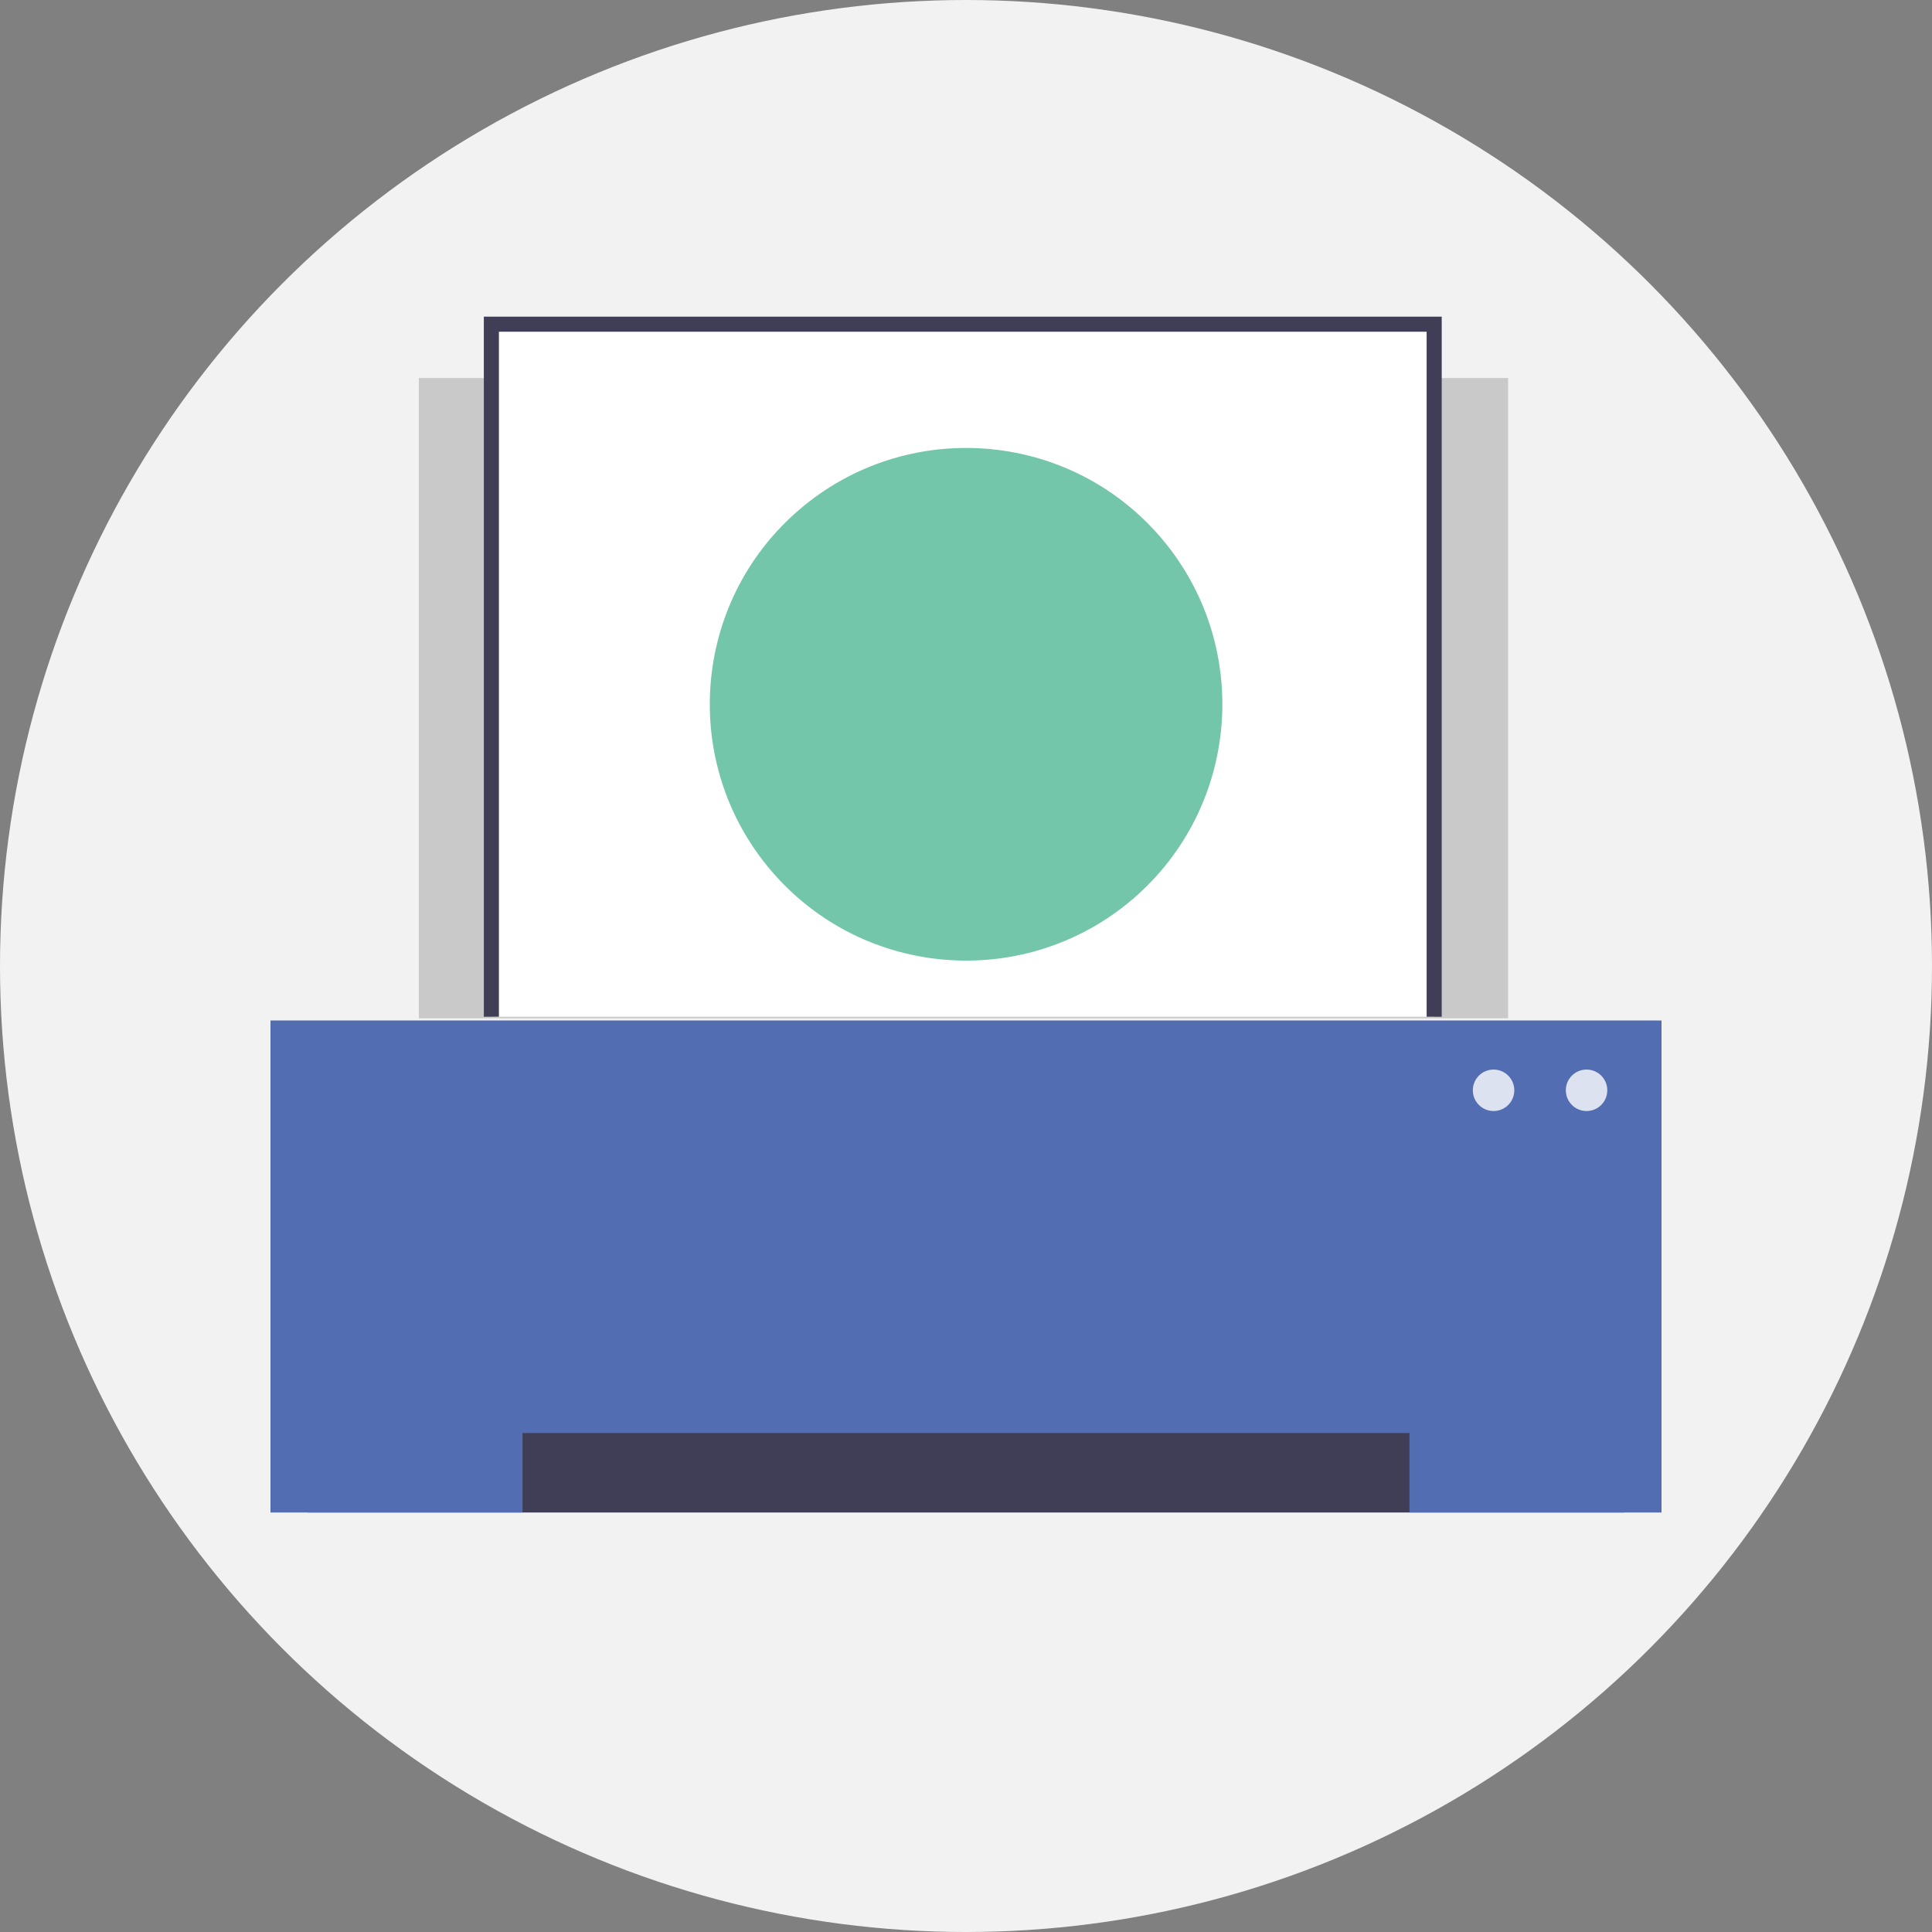
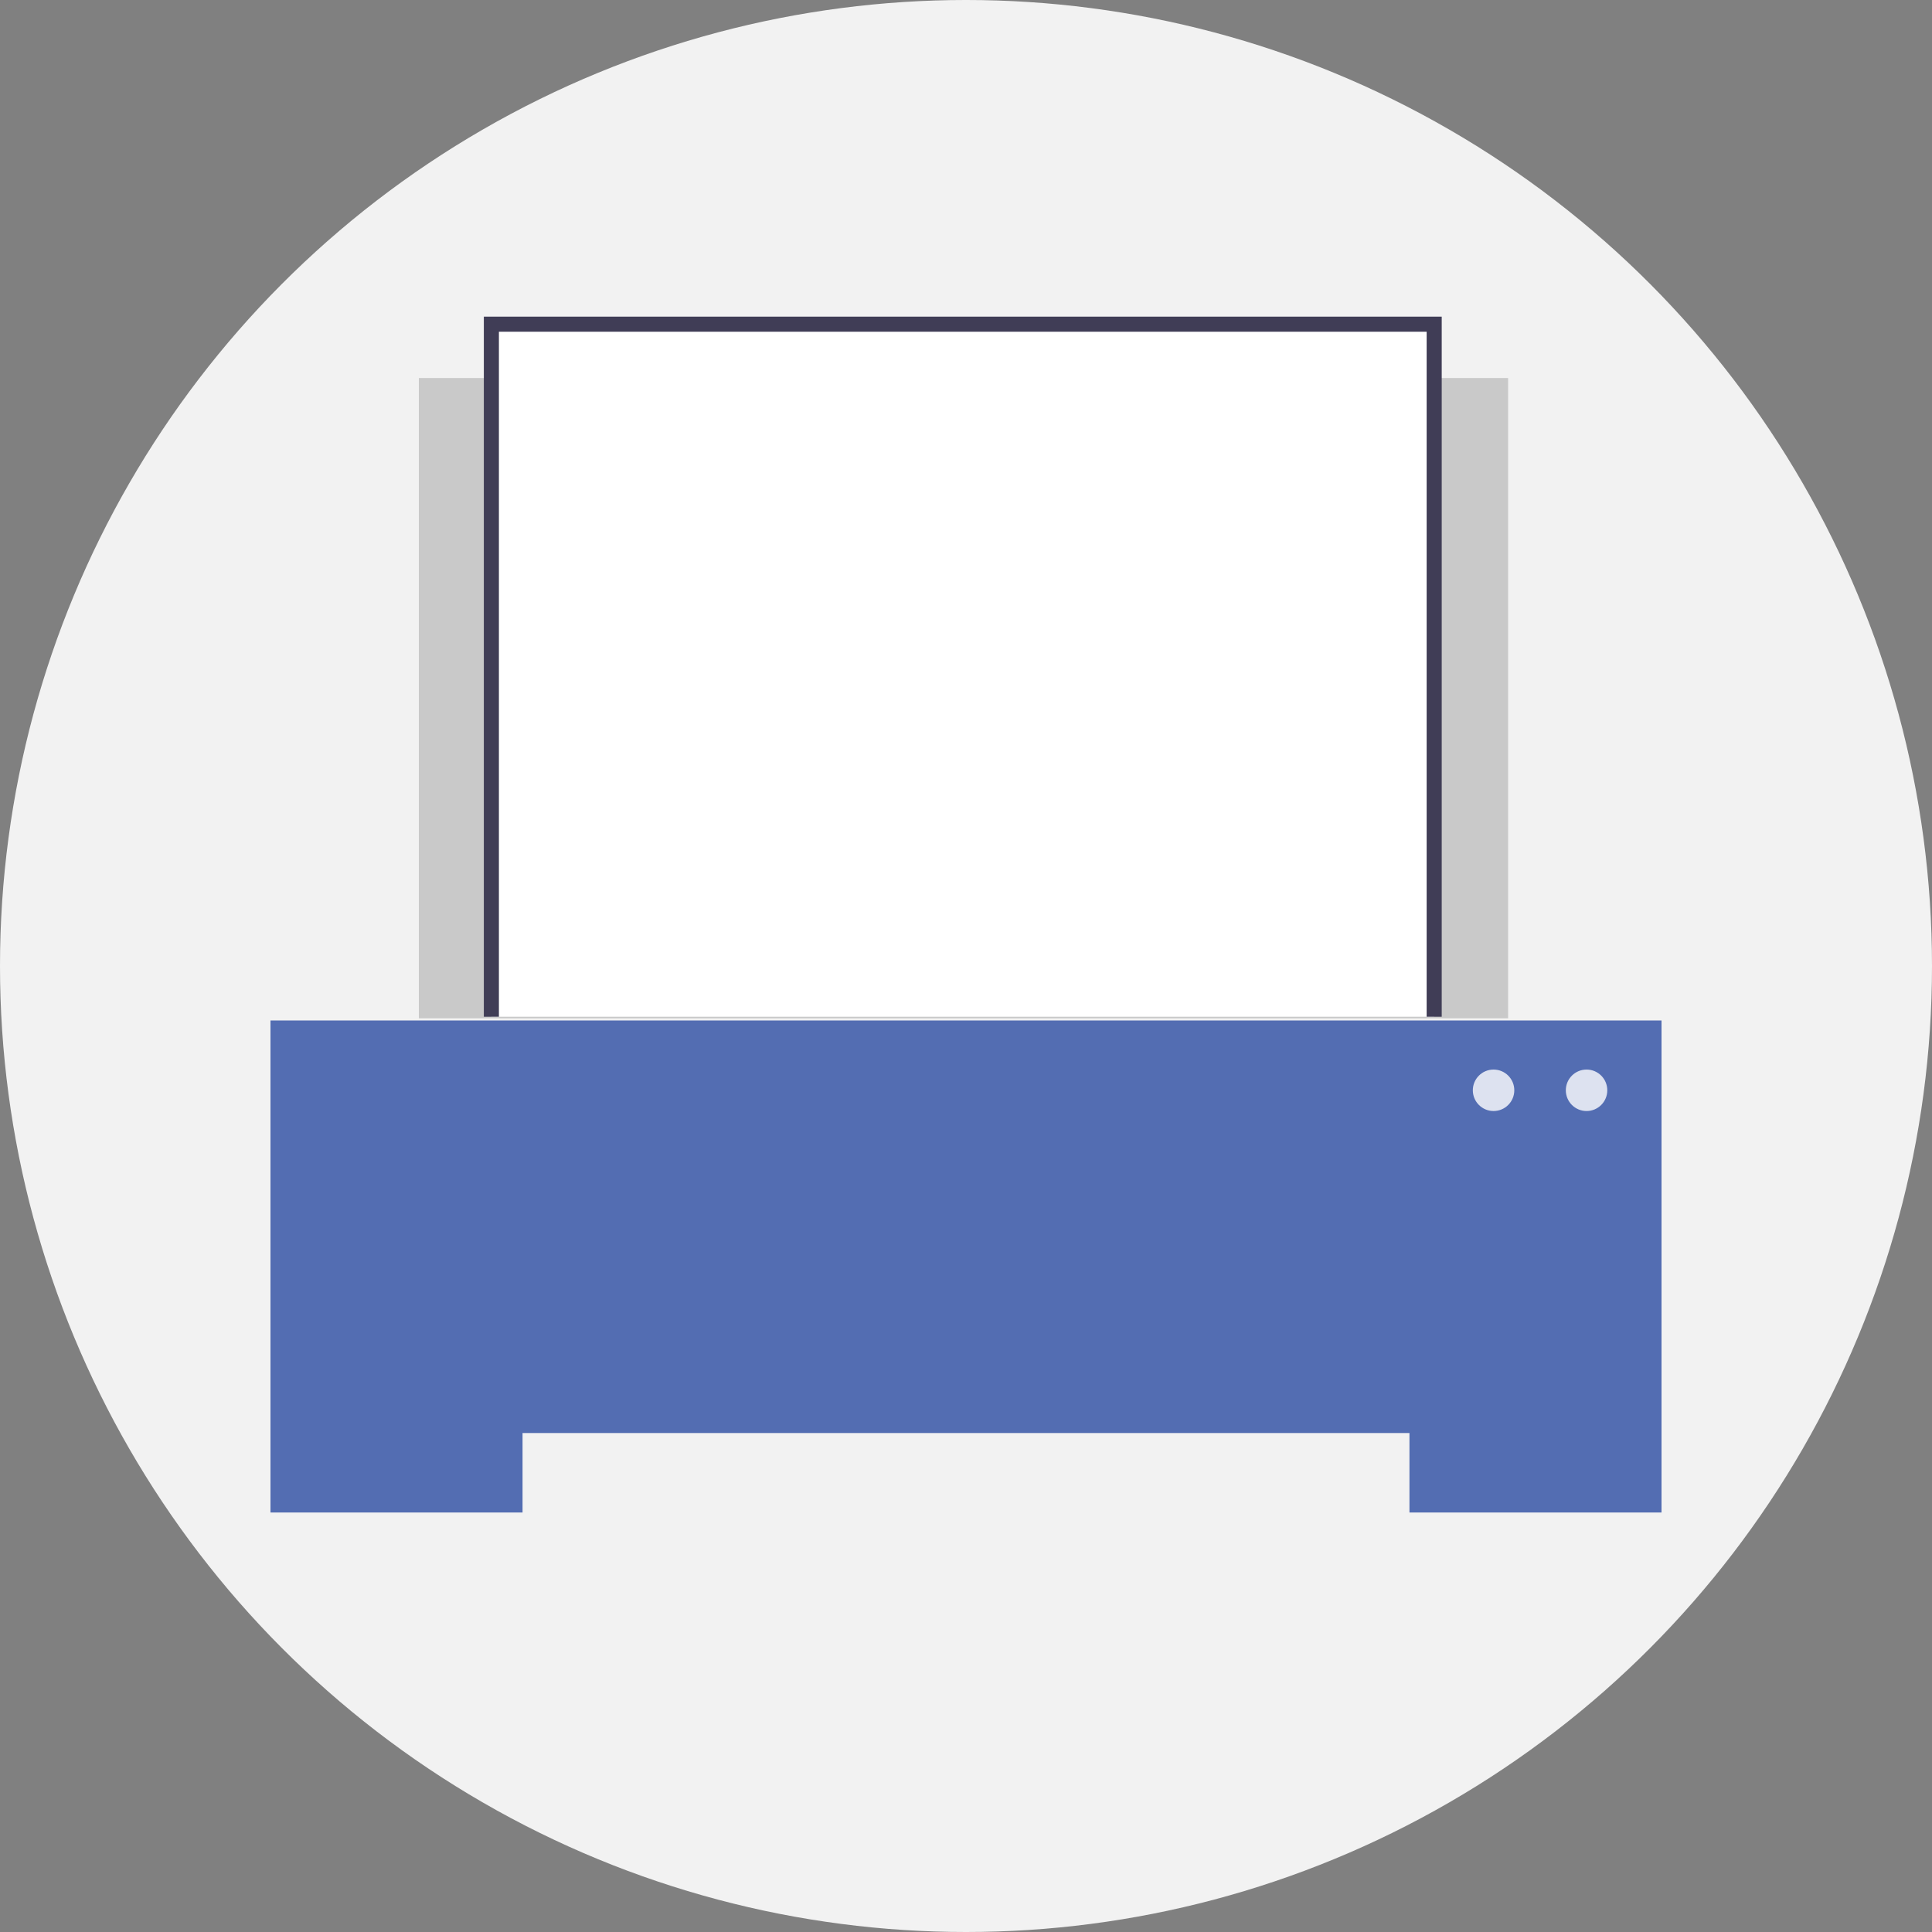
<svg xmlns="http://www.w3.org/2000/svg" id="Layer_1" data-name="Layer 1" viewBox="0 0 150 150">
  <rect x="0" y="0" width="150" height="150" fill="#808080" stroke="none" />
  <defs>
    <style>
      .cls-1 {
        stroke: #403d56;
        stroke-miterlimit: 10;
        stroke-width: 1.17px;
      }

      .cls-1, .cls-2 {
        fill: #fff;
      }

      .cls-3 {
        fill: #f2f2f2;
      }

      .cls-4 {
        fill: #c9c9c9;
      }

      .cls-5 {
        fill: #403d56;
      }

      .cls-6 {
        fill: #536db2;
      }

      .cls-7 {
        fill: #74c6aa;
      }

      .cls-2 {
        isolation: isolate;
        opacity: .8;
      }
    </style>
  </defs>
  <circle class="cls-3" cx="75" cy="75" r="75" />
-   <rect class="cls-5" x="23.91" y="91.68" width="102.19" height="25.75" />
  <polygon class="cls-6" points="21 79.23 21 90.07 21 92.35 21 117.43 40.57 117.43 40.57 111.26 109.43 111.26 109.43 117.43 129 117.43 129 92.35 129 90.07 129 79.23 21 79.23" />
  <circle class="cls-2" cx="123.18" cy="84.65" r="1.61" />
  <circle class="cls-2" cx="115.96" cy="84.65" r="1.61" />
  <rect class="cls-4" x="32.52" y="29.35" width="84.57" height="49.71" />
  <polyline class="cls-1" points="38.15 78.94 38.15 25.17 111.35 25.17 111.35 78.94" />
-   <path class="cls-7" d="m89.79,41.35c-7.36-8.16-19.94-8.81-28.11-1.45-8.16,7.36-8.81,19.94-1.45,28.11,7.36,8.16,19.94,8.81,28.11,1.45,8.15-7.37,8.8-19.94,1.45-28.11Z" />
</svg>